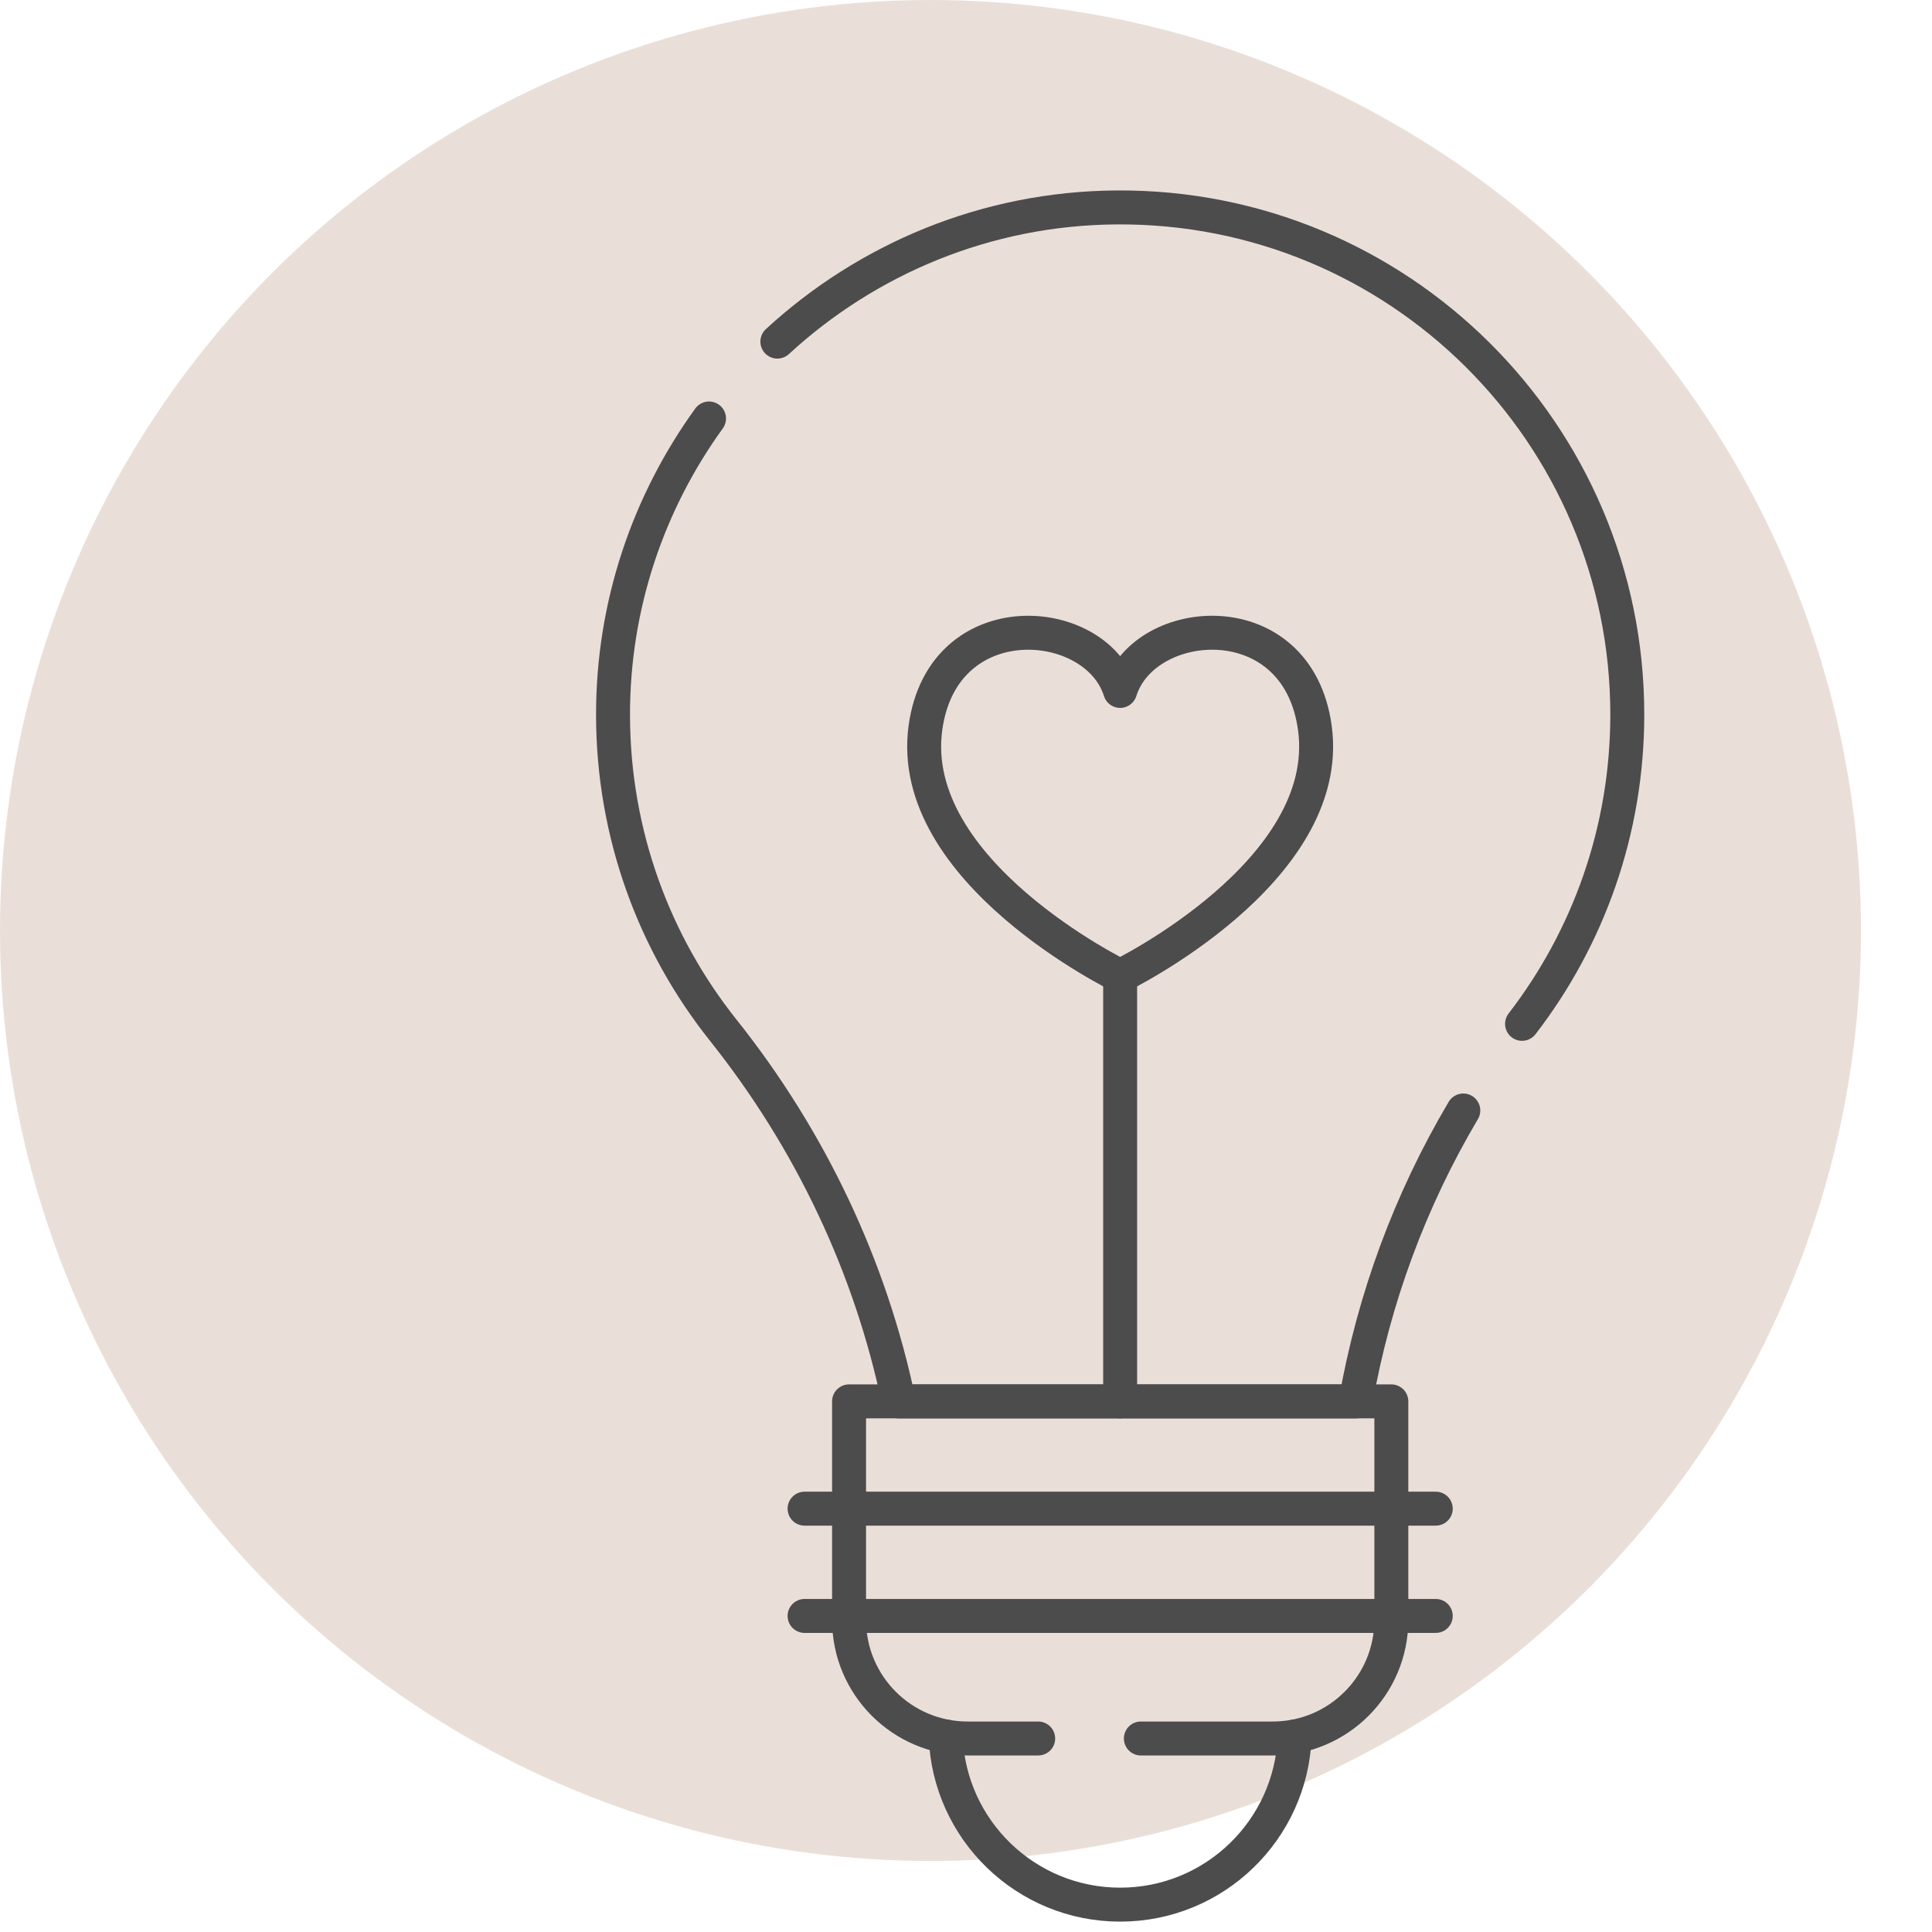
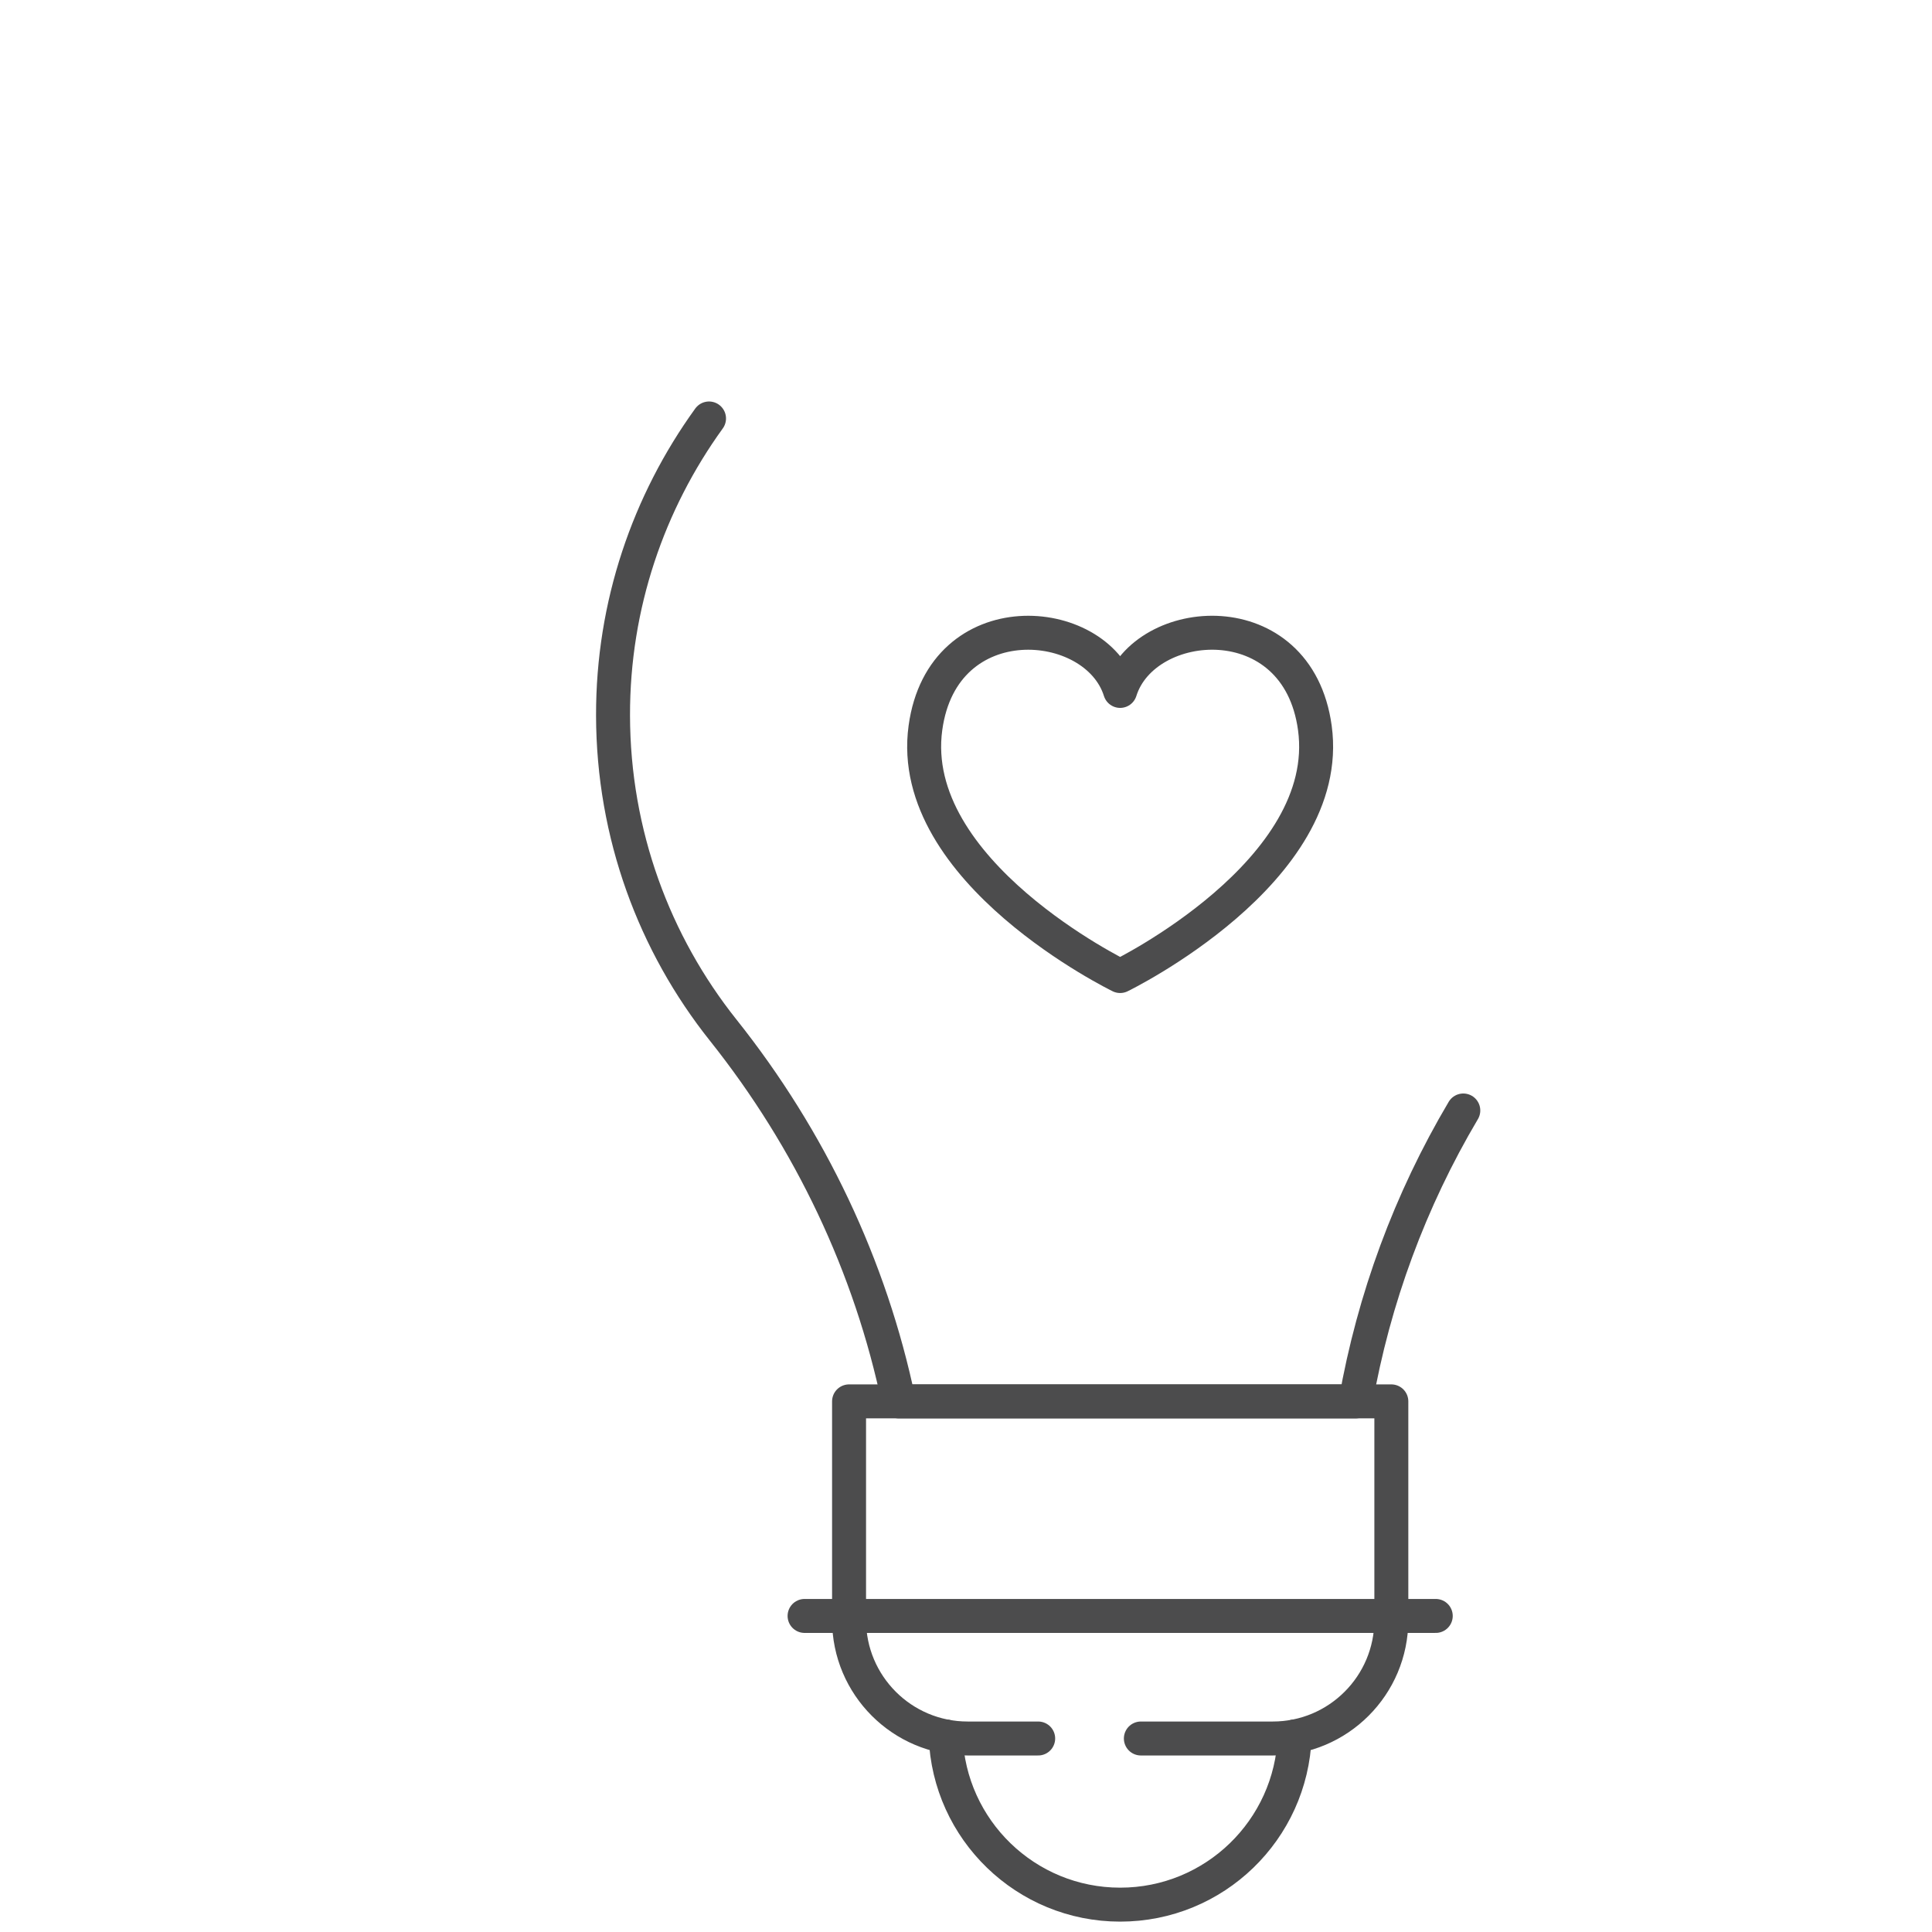
<svg xmlns="http://www.w3.org/2000/svg" id="Layer_1" width="512" height="512" viewBox="0 0 512 512">
  <defs>
    <style>.cls-1,.cls-2{fill:none;}.cls-3{clip-path:url(#clippath);}.cls-4{fill:#eadfd8;}.cls-2{stroke:#4c4c4d;stroke-linecap:round;stroke-linejoin:round;stroke-width:9px;}</style>
    <clipPath id="clippath">
      <rect class="cls-1" x="64.71" y="47.7" width="464.3" height="464.3" />
    </clipPath>
  </defs>
-   <circle class="cls-4" cx="246.59" cy="246.59" r="246.59" />
  <g id="g633">
    <g id="g635">
      <g class="cls-3">
        <g id="g637">
          <g id="g643">
            <path id="path645" class="cls-2" d="m275.13,460.72h-18.69c-17.36,0-31.43-14.07-31.43-31.43v-57.91h143.71v57.91c0,17.36-14.07,31.43-31.43,31.43h-34.95" />
          </g>
          <g id="g647">
-             <path id="path649" class="cls-2" d="m403.36,271.33c17.49-22.68,27.89-51.11,27.89-81.97,0-74.56-60.72-134.94-135.4-134.39-34.57.25-66.12,13.72-89.84,35.56" />
-           </g>
+             </g>
          <g id="g651">
            <path id="path653" class="cls-2" d="m187.9,110.9c-16.04,22.19-25.5,49.41-25.44,78.72.06,31.53,10.98,60.51,29.21,83.4,23.06,28.95,39.04,62.63,46.5,98.37h121.1c4.78-27.18,14.42-53.31,28.52-77.1" />
          </g>
          <g id="g655">
-             <path id="path657" class="cls-2" d="m213.22,399.81h167.27" />
-           </g>
+             </g>
          <g id="g659">
            <path id="path661" class="cls-2" d="m213.22,428.24h167.27" />
          </g>
          <g id="g663">
            <path id="path665" class="cls-2" d="m250.62,460.18c.9,24.77,21.25,44.57,46.24,44.57s45.33-19.8,46.24-44.57" />
          </g>
          <g id="g667">
-             <path id="path669" class="cls-2" d="m296.85,371.38v-112.72" />
-           </g>
+             </g>
          <g id="g671">
            <path id="path673" class="cls-2" d="m296.85,183.1c-6.4-20.43-47.01-23.74-51.6,9.79-5.22,38.14,51.6,65.77,51.6,65.77,0,0,56.82-27.62,51.6-65.77-4.59-33.54-45.2-30.22-51.6-9.79Z" />
          </g>
        </g>
      </g>
    </g>
  </g>
</svg>